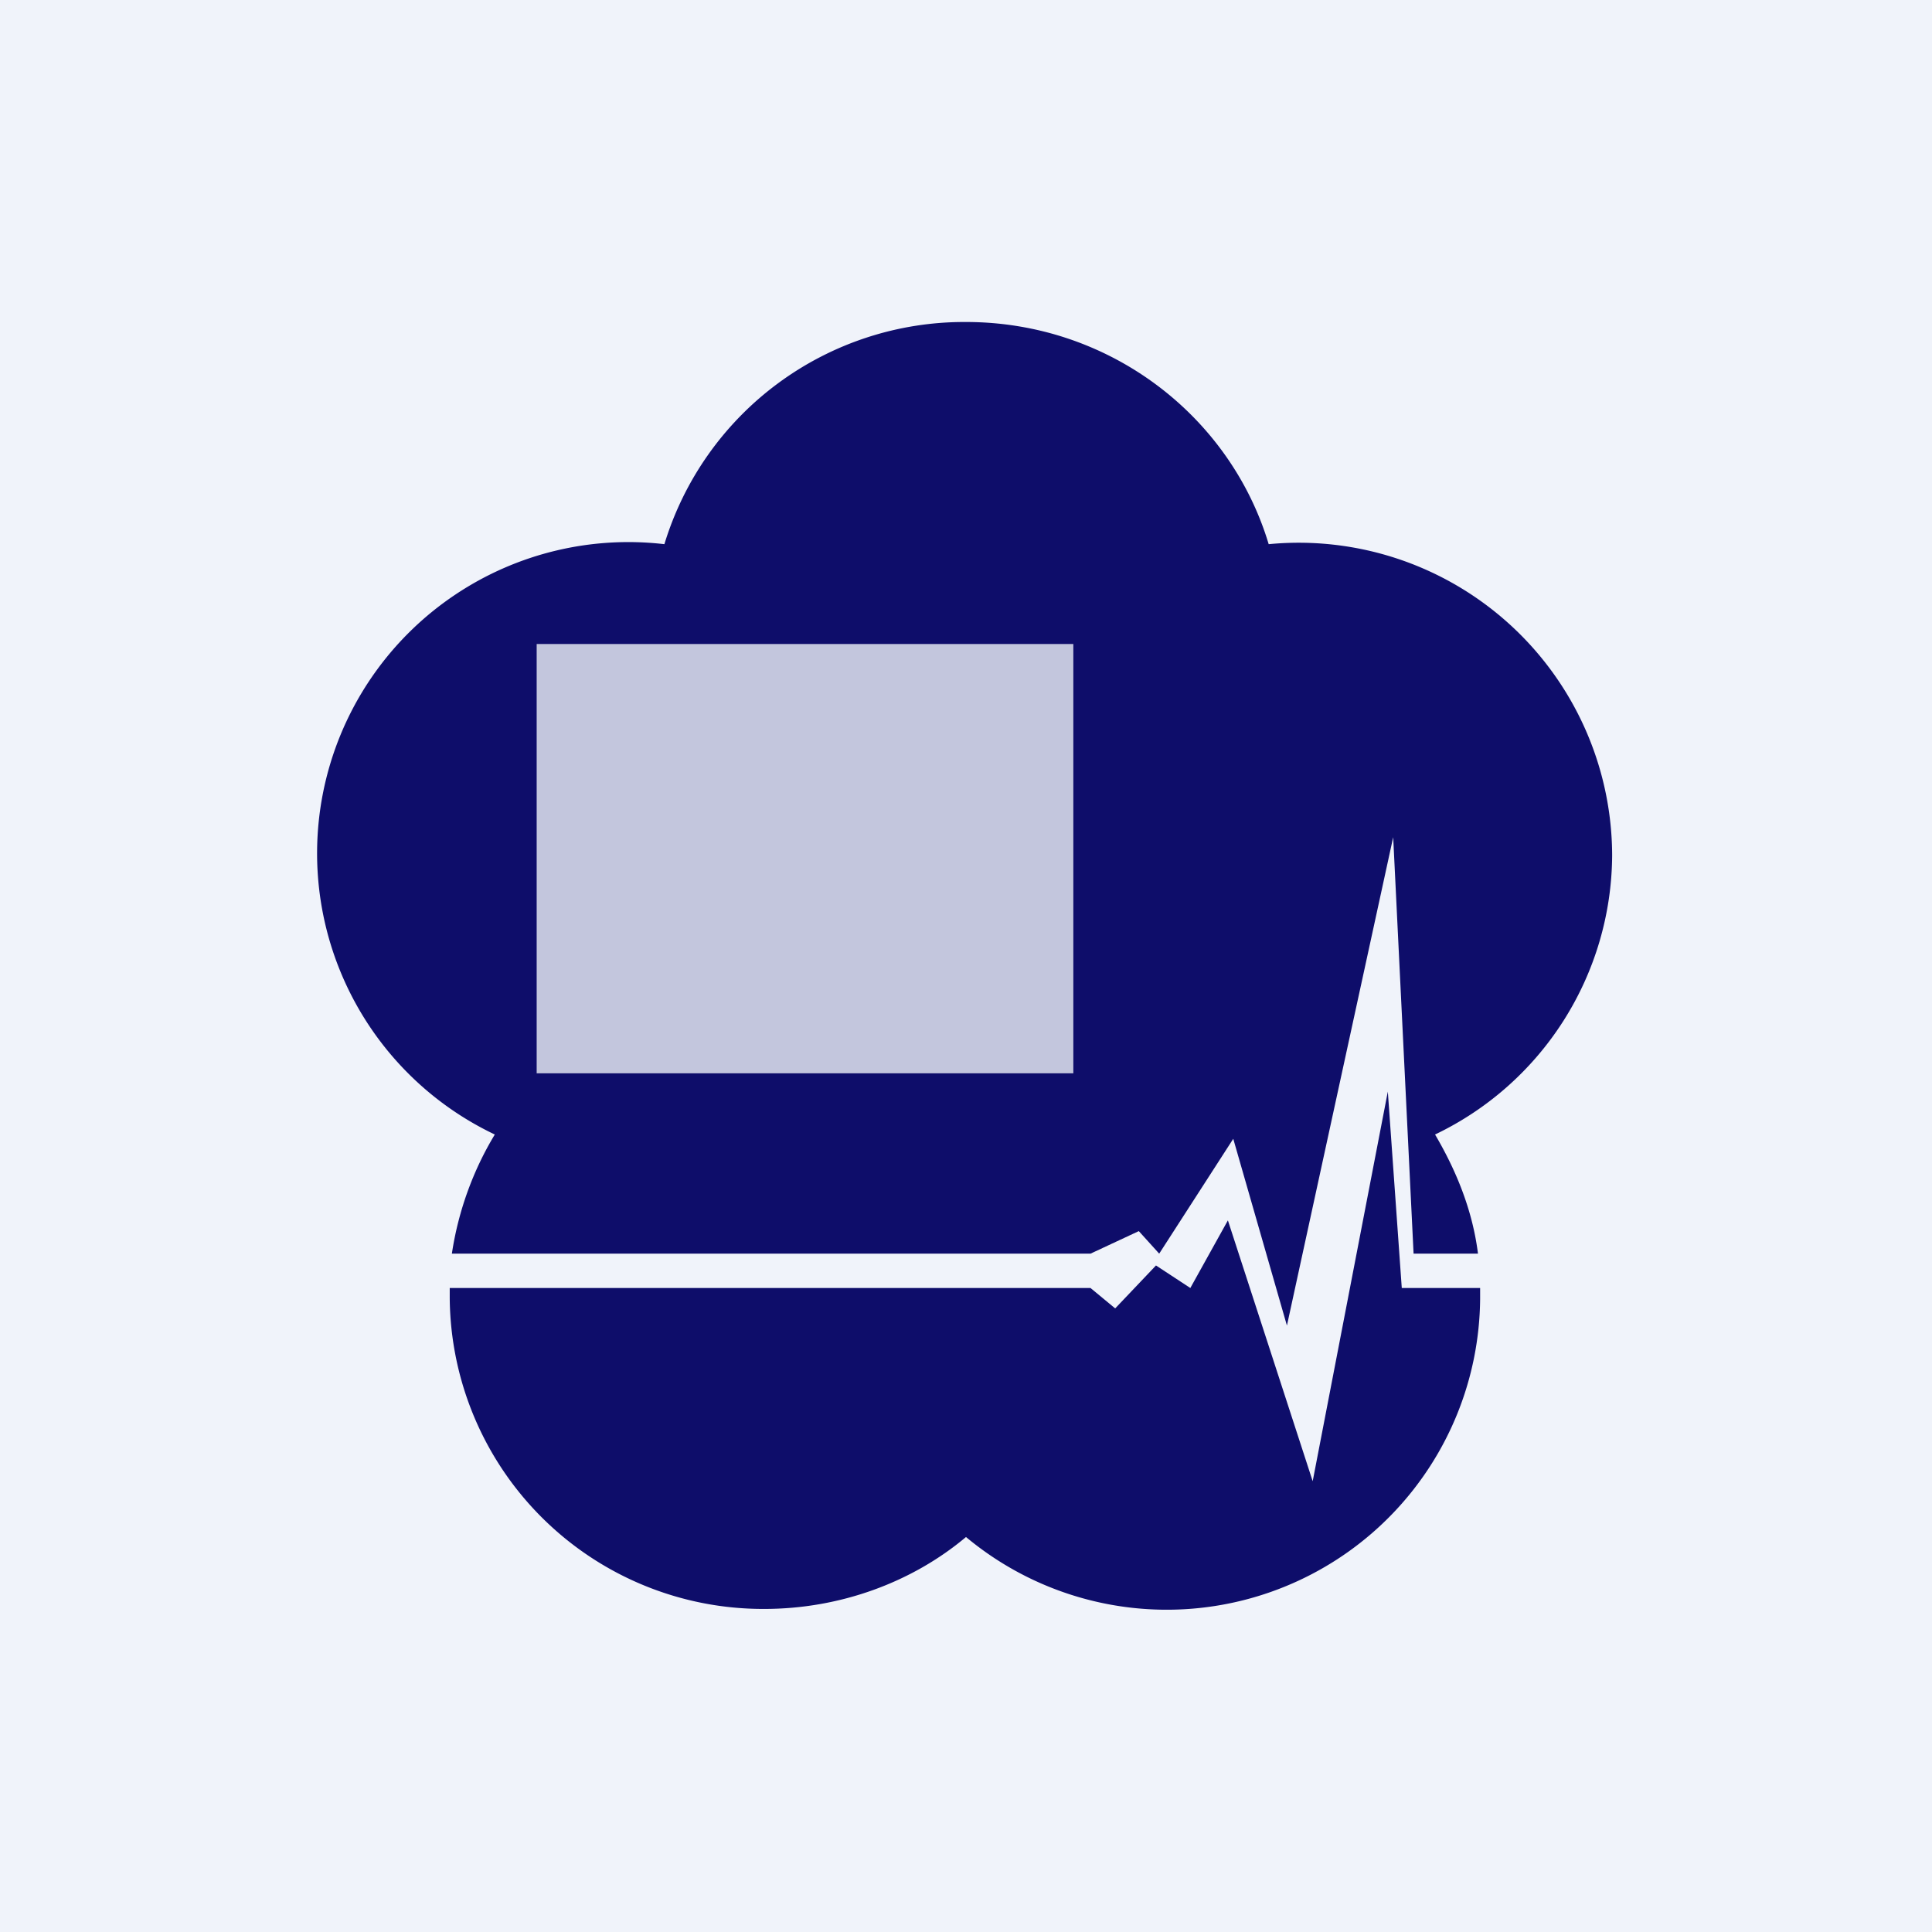
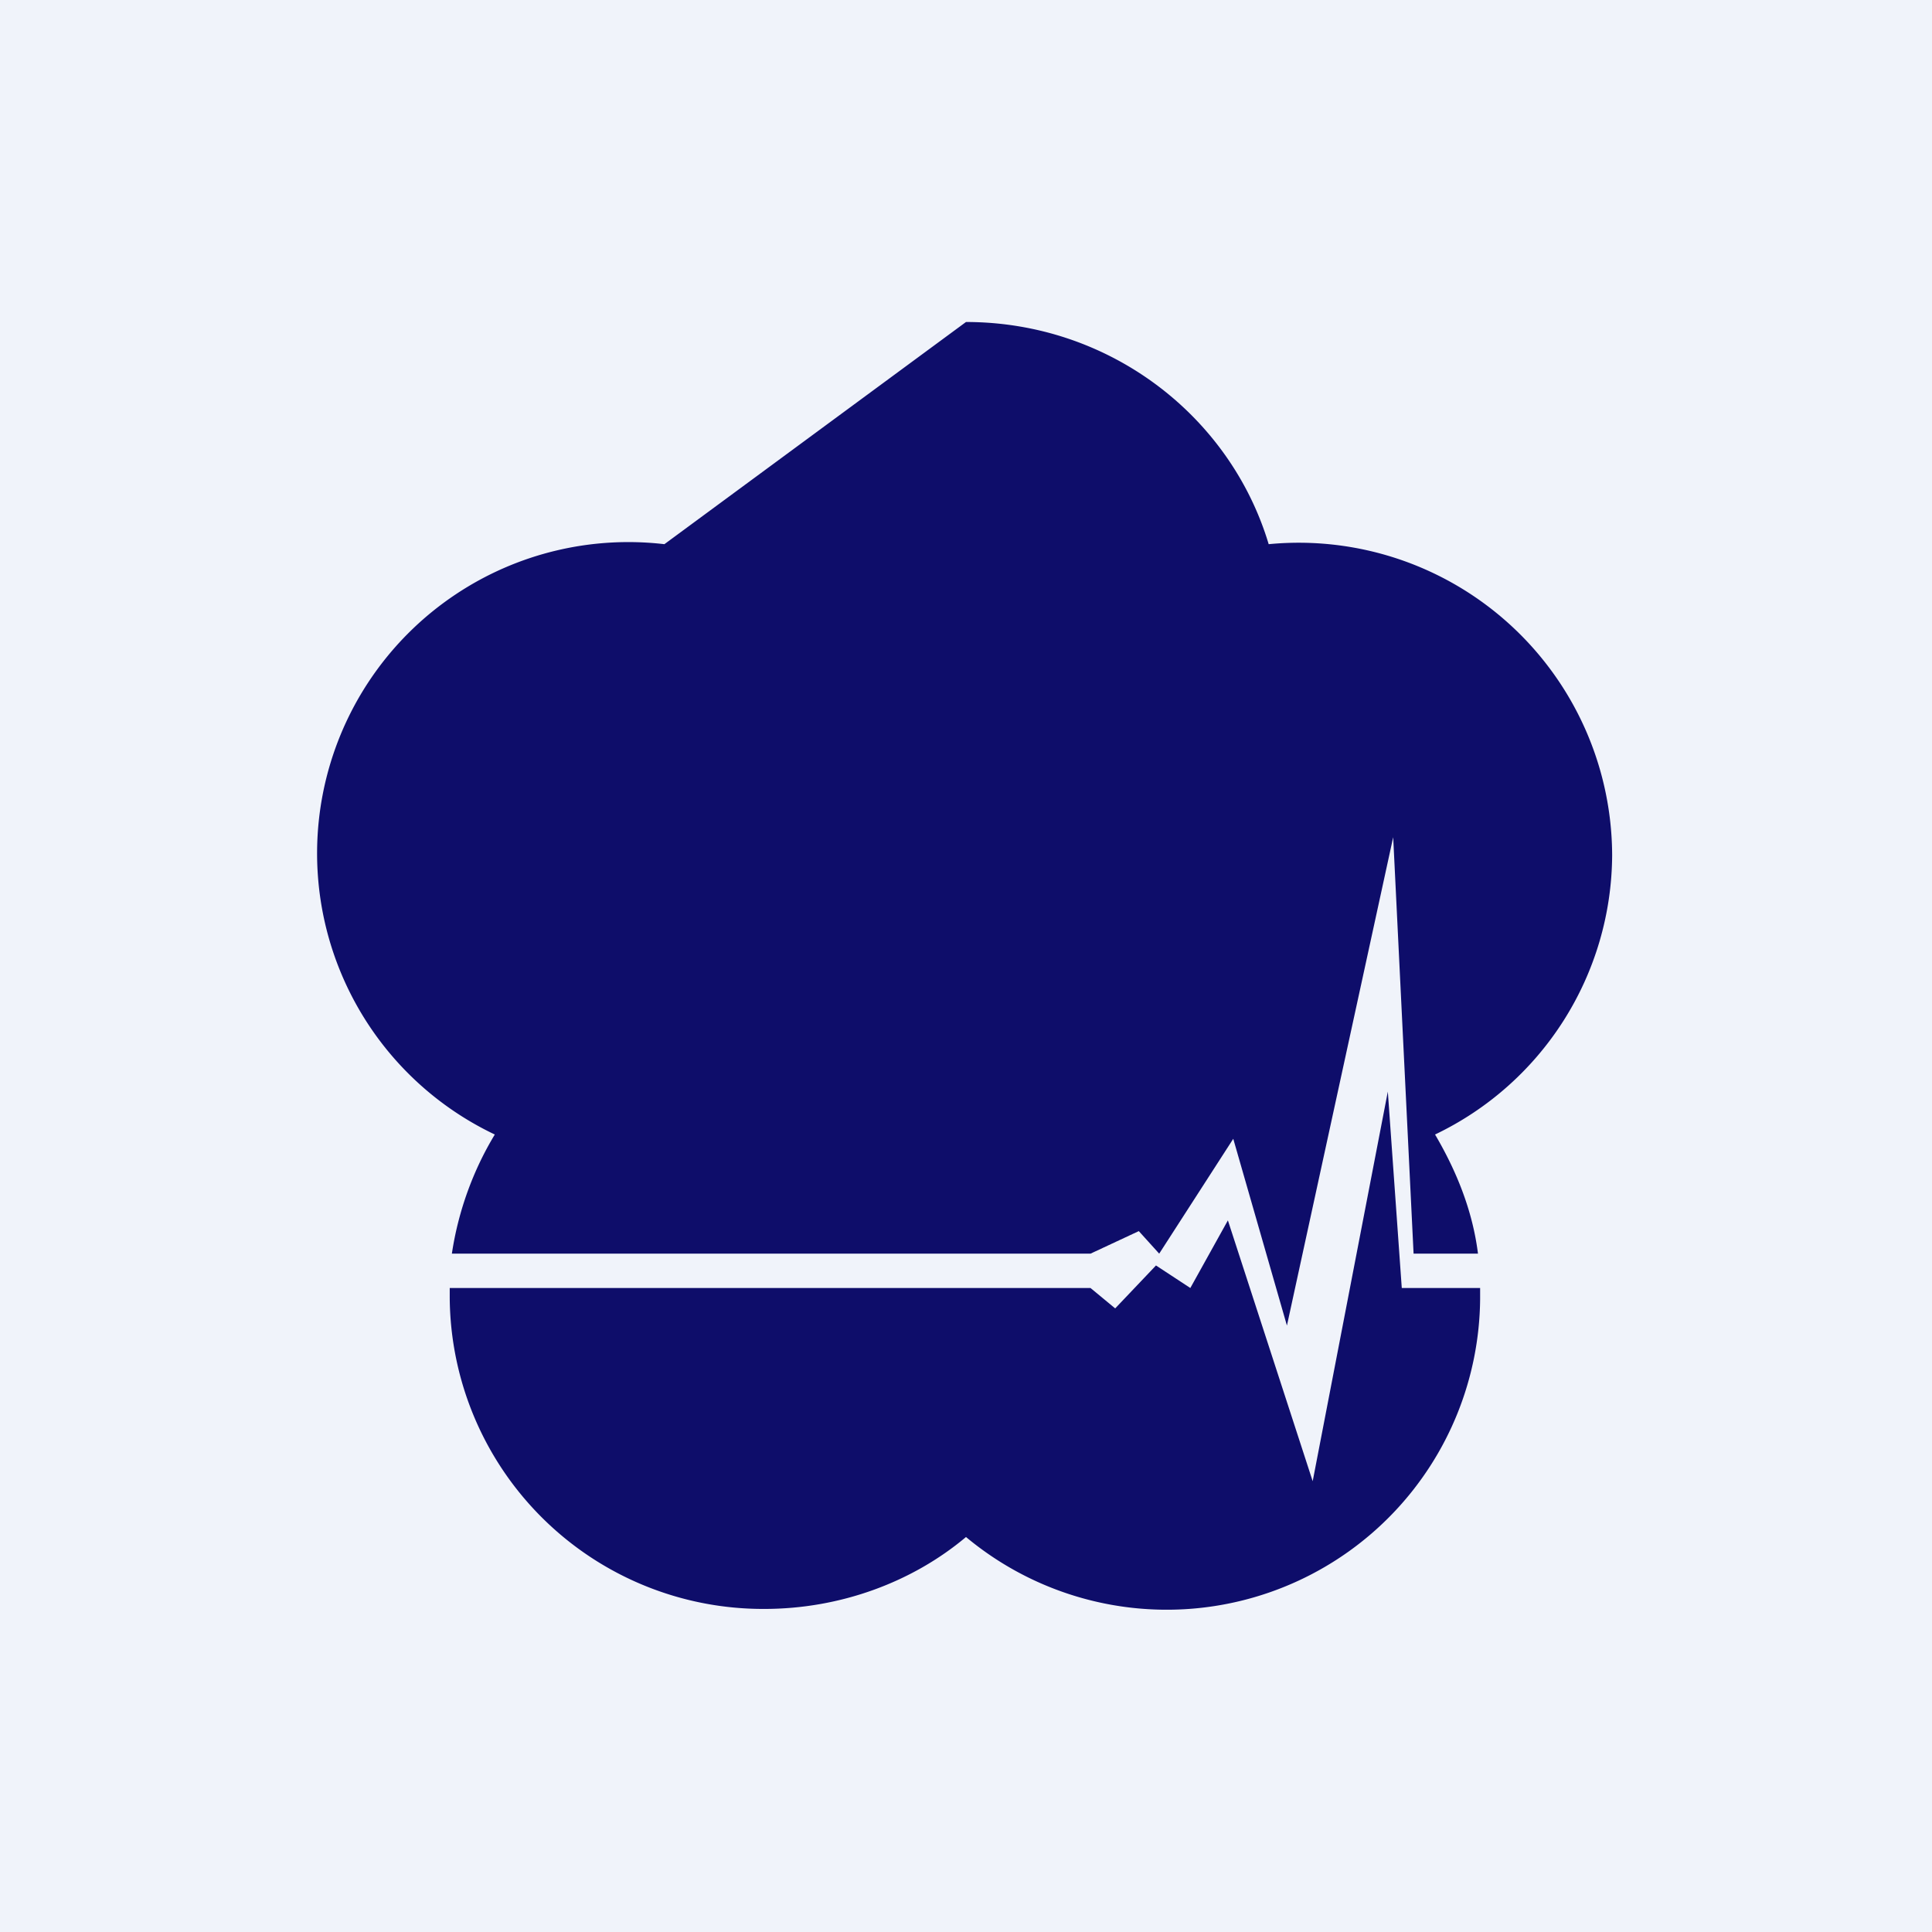
<svg xmlns="http://www.w3.org/2000/svg" width="18" height="18" viewBox="0 0 18 18">
  <path fill="#F0F3FA" d="M0 0h18v18H0z" />
-   <path d="M13.05 12h.74v.1A2.92 2.92 0 0 1 9 14.32c-.5.42-1.17.67-1.88.67a2.92 2.92 0 0 1-2.93-2.9V12h5.97l.23.19.38-.4.32.21.35-.63.79 2.43.7-3.63.13 1.83ZM9 3c1.33 0 2.46.87 2.82 2.07a2.92 2.92 0 0 1 3.2 2.9 2.9 2.9 0 0 1-1.65 2.6c.2.34.35.71.4 1.11h-.6l-.19-3.88-.99 4.55-.5-1.74-.69 1.07-.19-.21-.45.21H4.21c.06-.4.2-.78.4-1.11a2.9 2.9 0 0 1 1.58-5.5A2.92 2.92 0 0 1 9 3Z" fill="#0E0D6A" />
-   <path fill="#F0F3FA" fill-opacity=".8" d="M5 6h5v4H5z" />
+   <path d="M13.05 12h.74v.1A2.92 2.92 0 0 1 9 14.32c-.5.42-1.17.67-1.88.67a2.92 2.92 0 0 1-2.93-2.9V12h5.97l.23.19.38-.4.32.21.35-.63.79 2.43.7-3.63.13 1.83ZM9 3c1.33 0 2.46.87 2.82 2.07a2.92 2.92 0 0 1 3.2 2.9 2.9 2.9 0 0 1-1.65 2.6c.2.34.35.71.4 1.11h-.6l-.19-3.88-.99 4.55-.5-1.74-.69 1.07-.19-.21-.45.21H4.21c.06-.4.2-.78.4-1.11a2.9 2.9 0 0 1 1.58-5.5Z" fill="#0E0D6A" />
</svg>